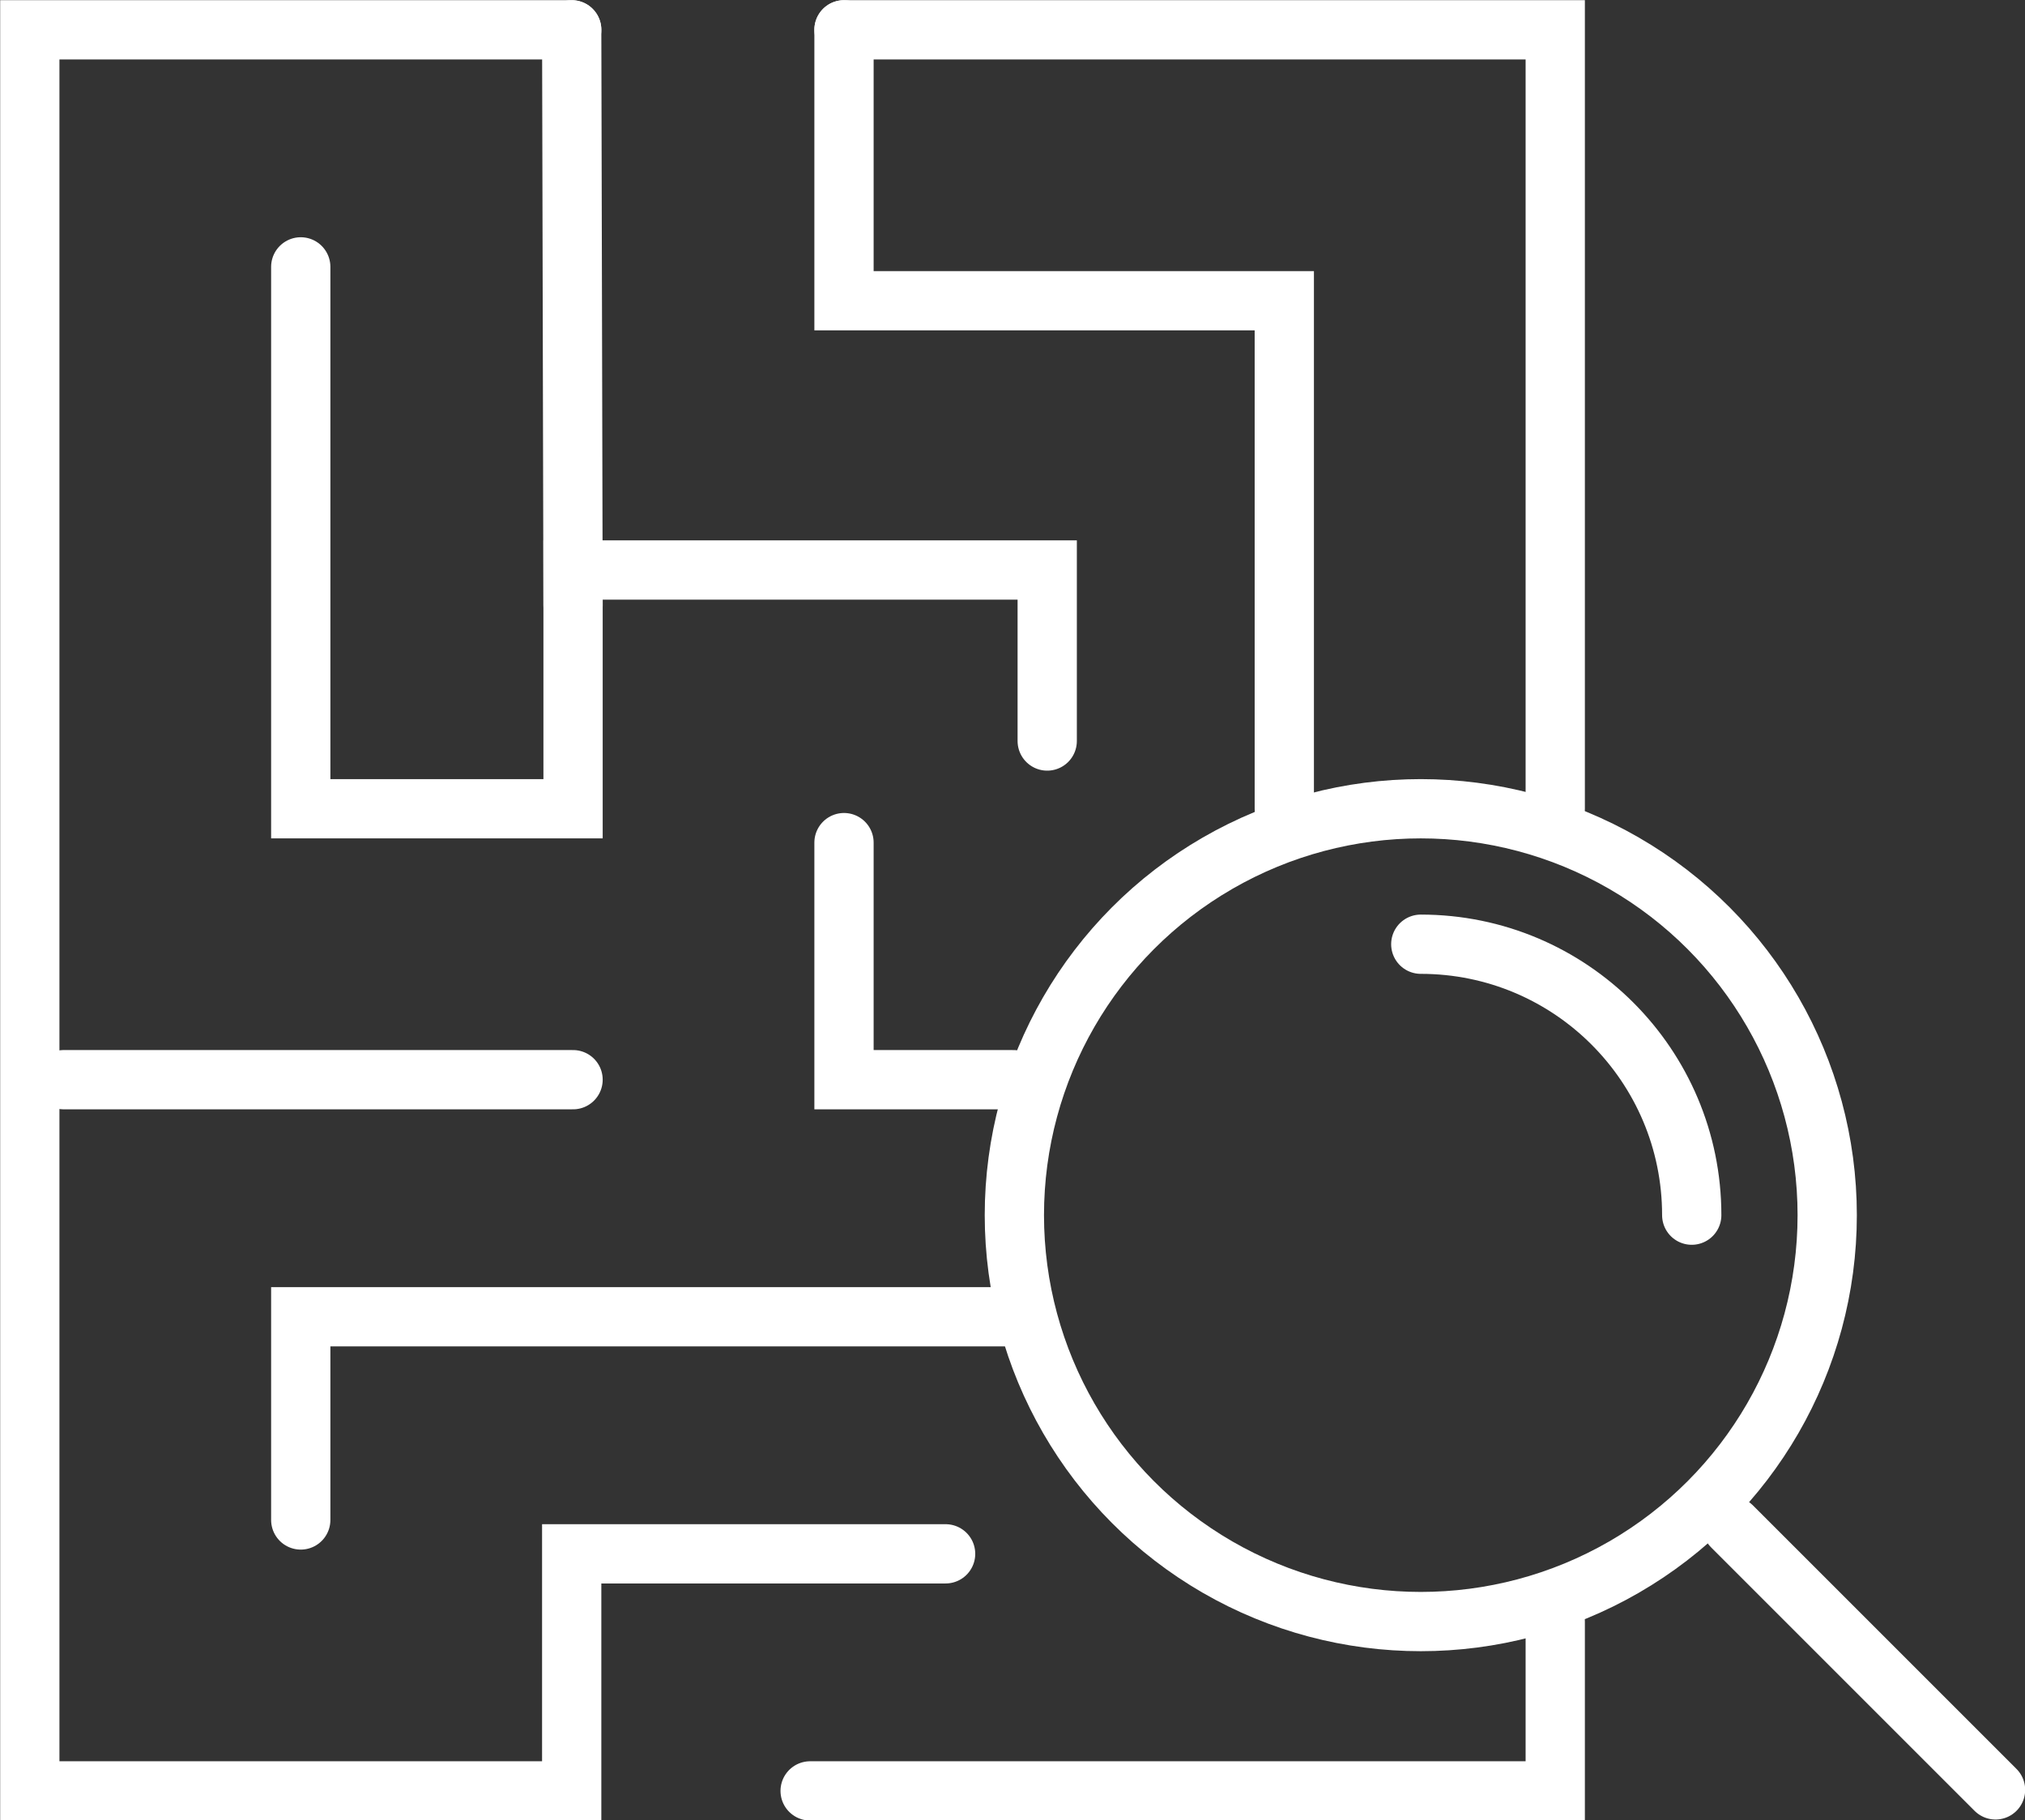
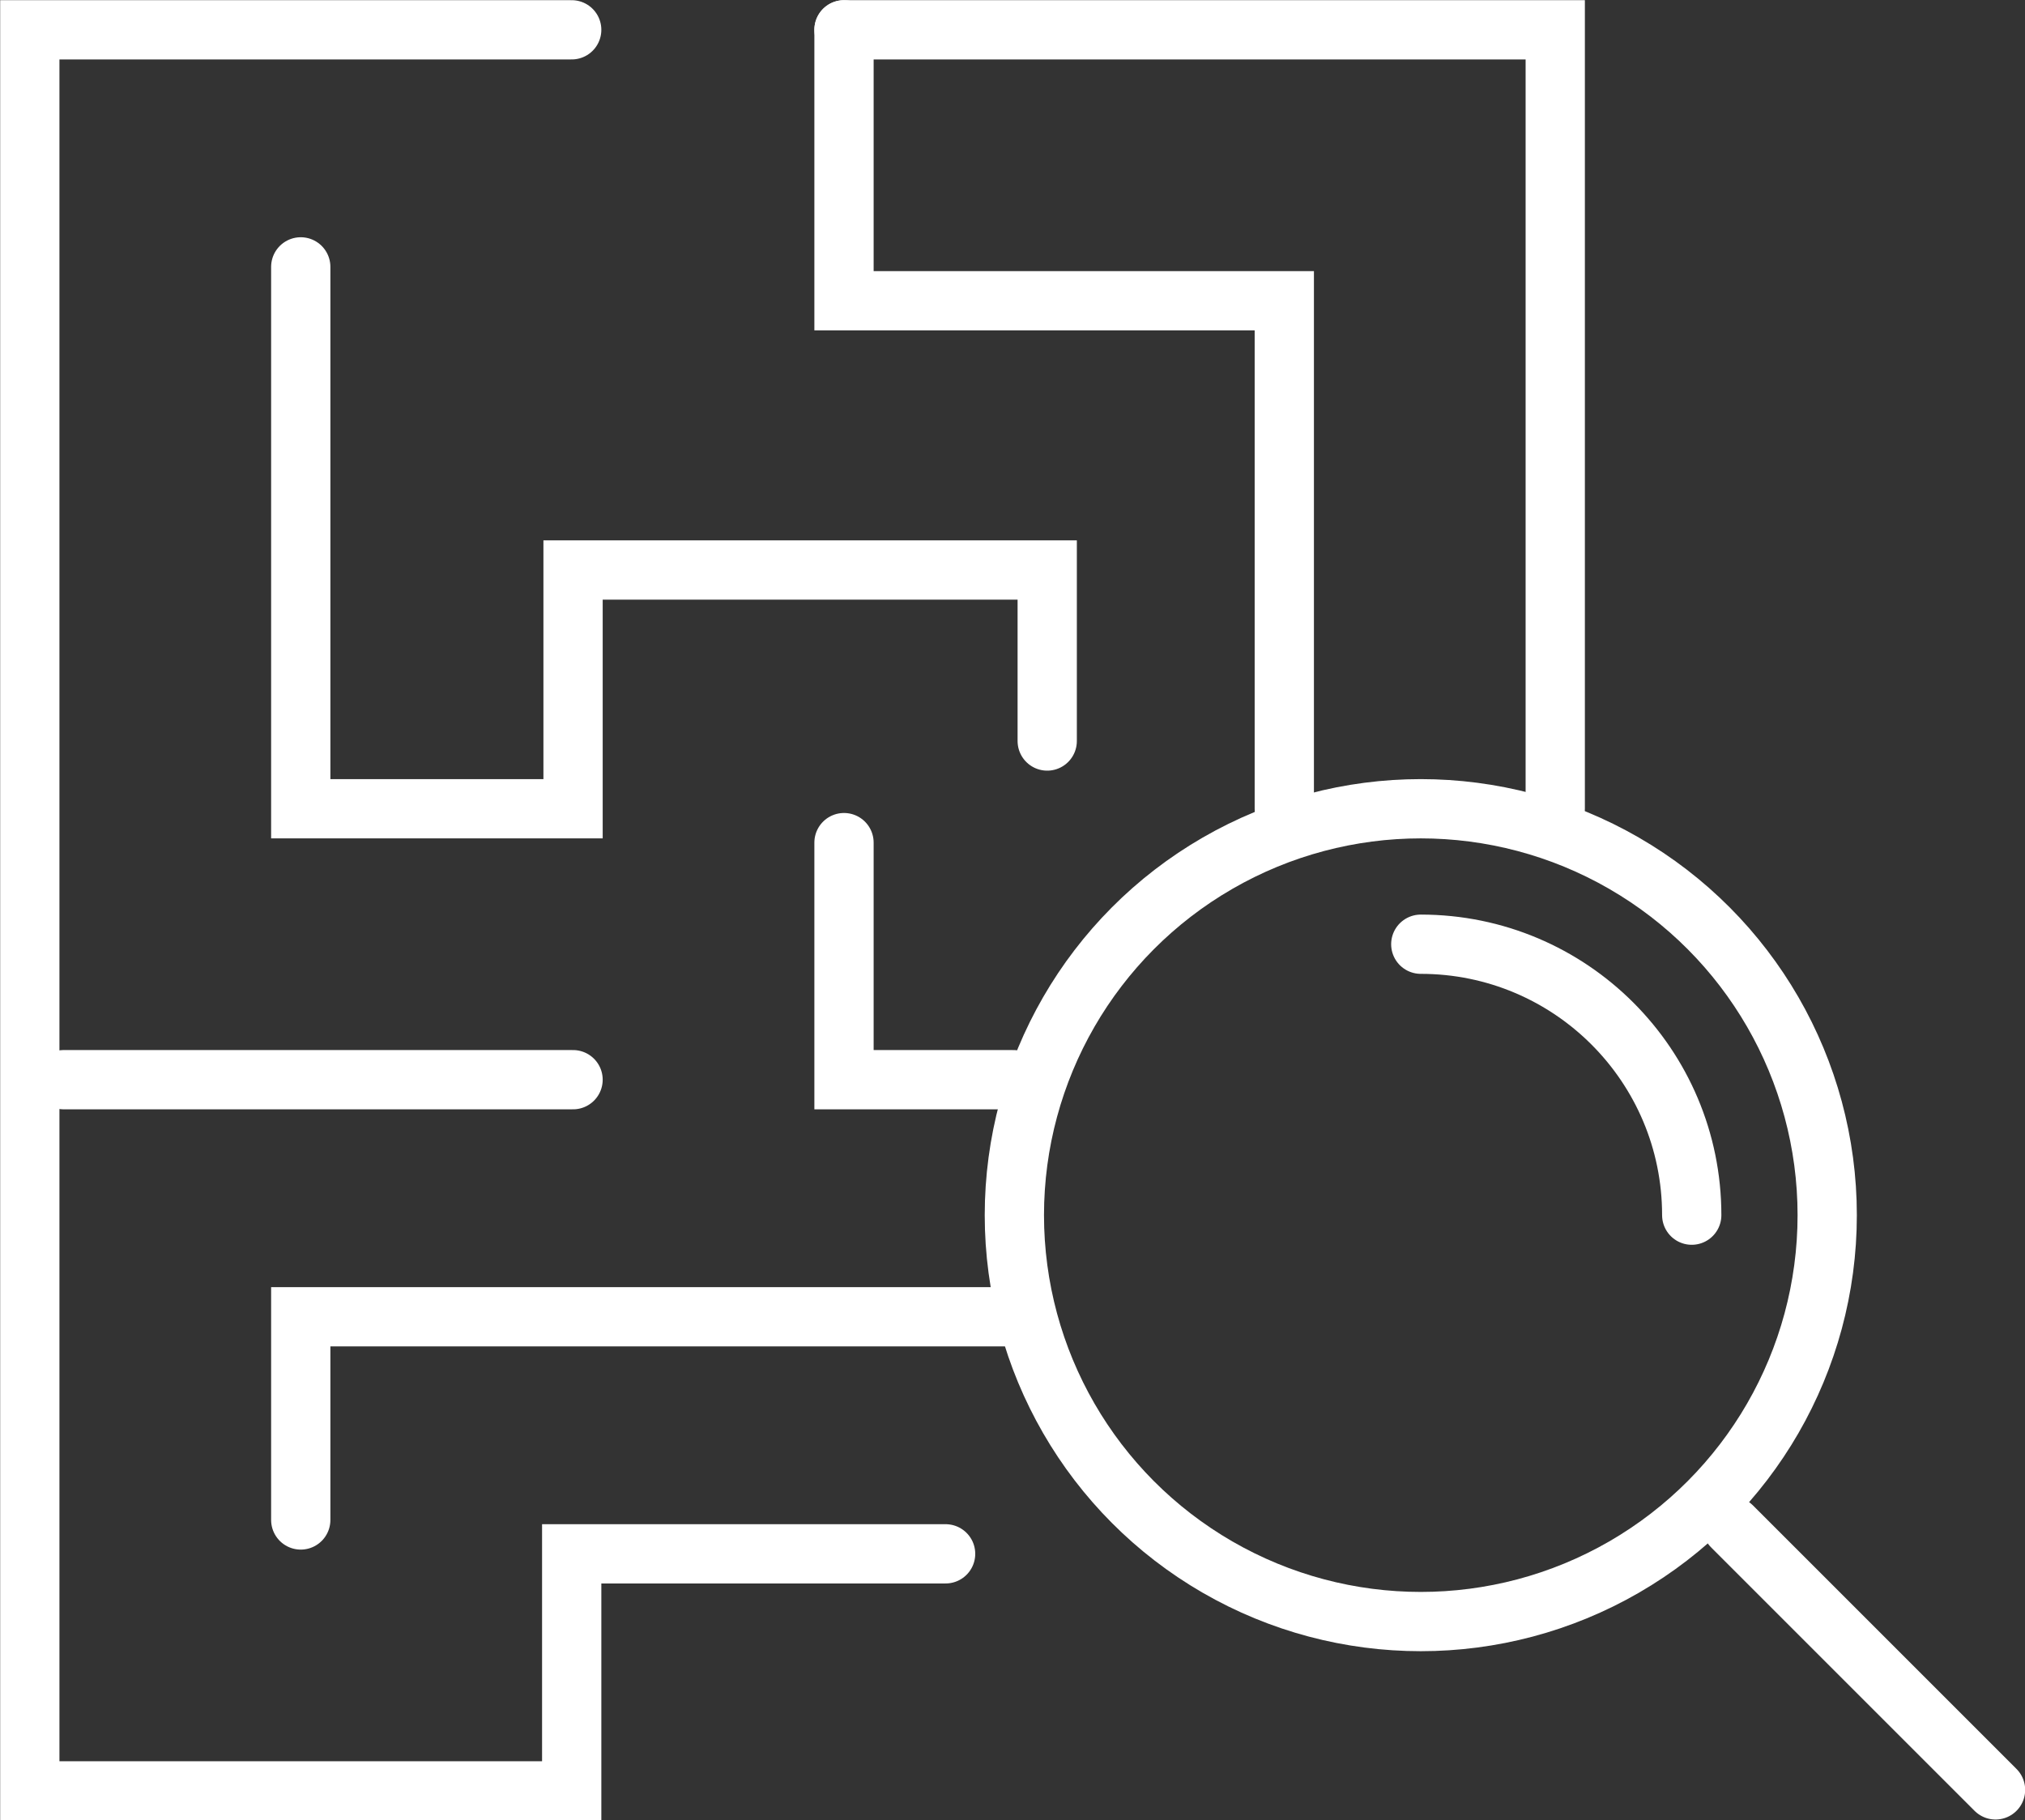
<svg xmlns="http://www.w3.org/2000/svg" id="Layer_2" viewBox="0 0 59.79 53.75">
  <rect x="0" y="0" width="59.79" height="53.75" fill="#333333" stroke="none" />
  <defs>
    <style>.cls-1{fill:none;stroke:#fff;stroke-linecap:round;stroke-miterlimit:10;stroke-width:1.75px;}</style>
  </defs>
  <g id="Layer_1-2">
    <g>
      <circle class="cls-1" cx="41.95" cy="35.88" r="12" />
      <path class="cls-1" d="m41.95,27.88c4.42,0,8,3.58,8,8" />
      <line class="cls-1" x1="58.92" y1="52.85" x2="51.14" y2="45.07" />
-       <polyline class="cls-1" points="45.92 47.88 45.92 52.88 23.92 52.88" />
      <polyline class="cls-1" points="16.88 .88 .88 .88 .88 52.88 16.88 52.88 16.88 45.88 27.92 45.88" />
      <polyline class="cls-1" points="45.92 23.88 45.92 .88 24.92 .88" />
      <polyline class="cls-1" points="29.92 38.88 8.88 38.88 8.88 44.88" />
      <polyline class="cls-1" points="8.88 7.88 8.88 23.88 16.92 23.88 16.92 16.83 30.92 16.83 30.92 21.88" />
      <line class="cls-1" x1="1.88" y1="31.88" x2="16.92" y2="31.88" />
      <polyline class="cls-1" points="29.92 31.88 24.92 31.88 24.92 24.88" />
-       <line class="cls-1" x1="16.92" y1="17.88" x2="16.88" y2=".88" />
      <polyline class="cls-1" points="24.92 .88 24.92 8.88 37.92 8.88 37.92 17.88 37.92 23.88" />
    </g>
  </g>
</svg>